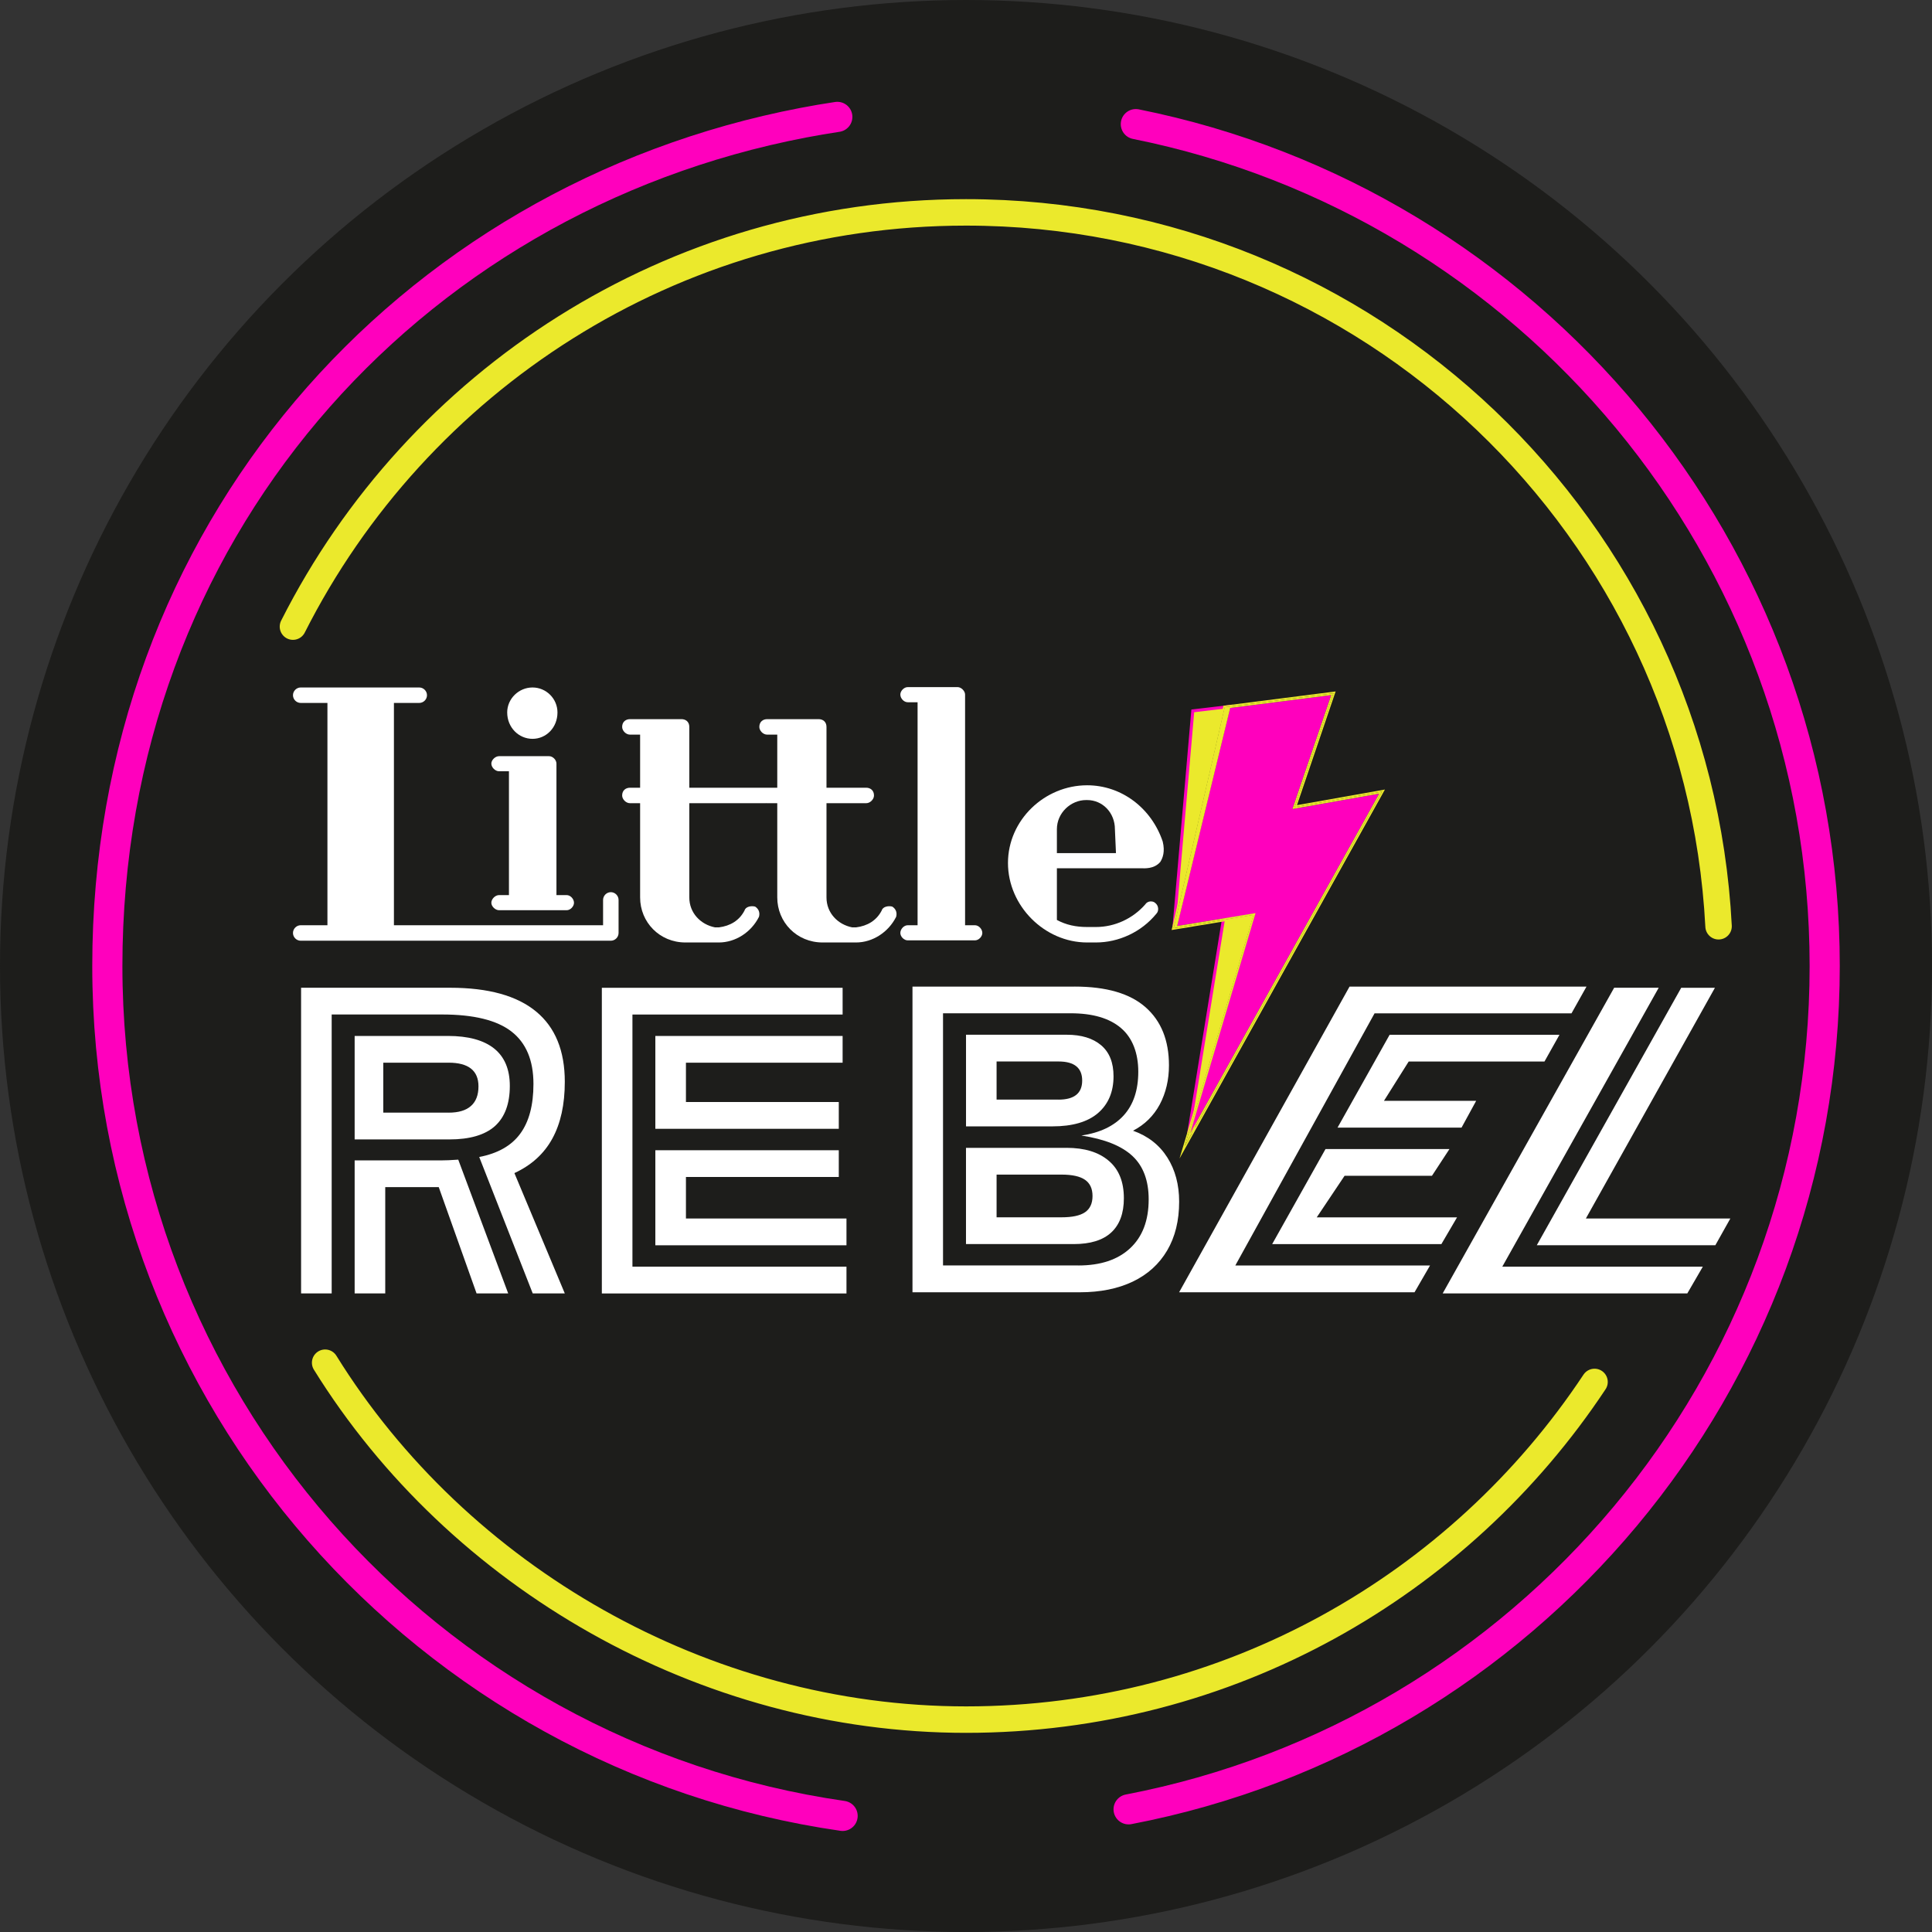
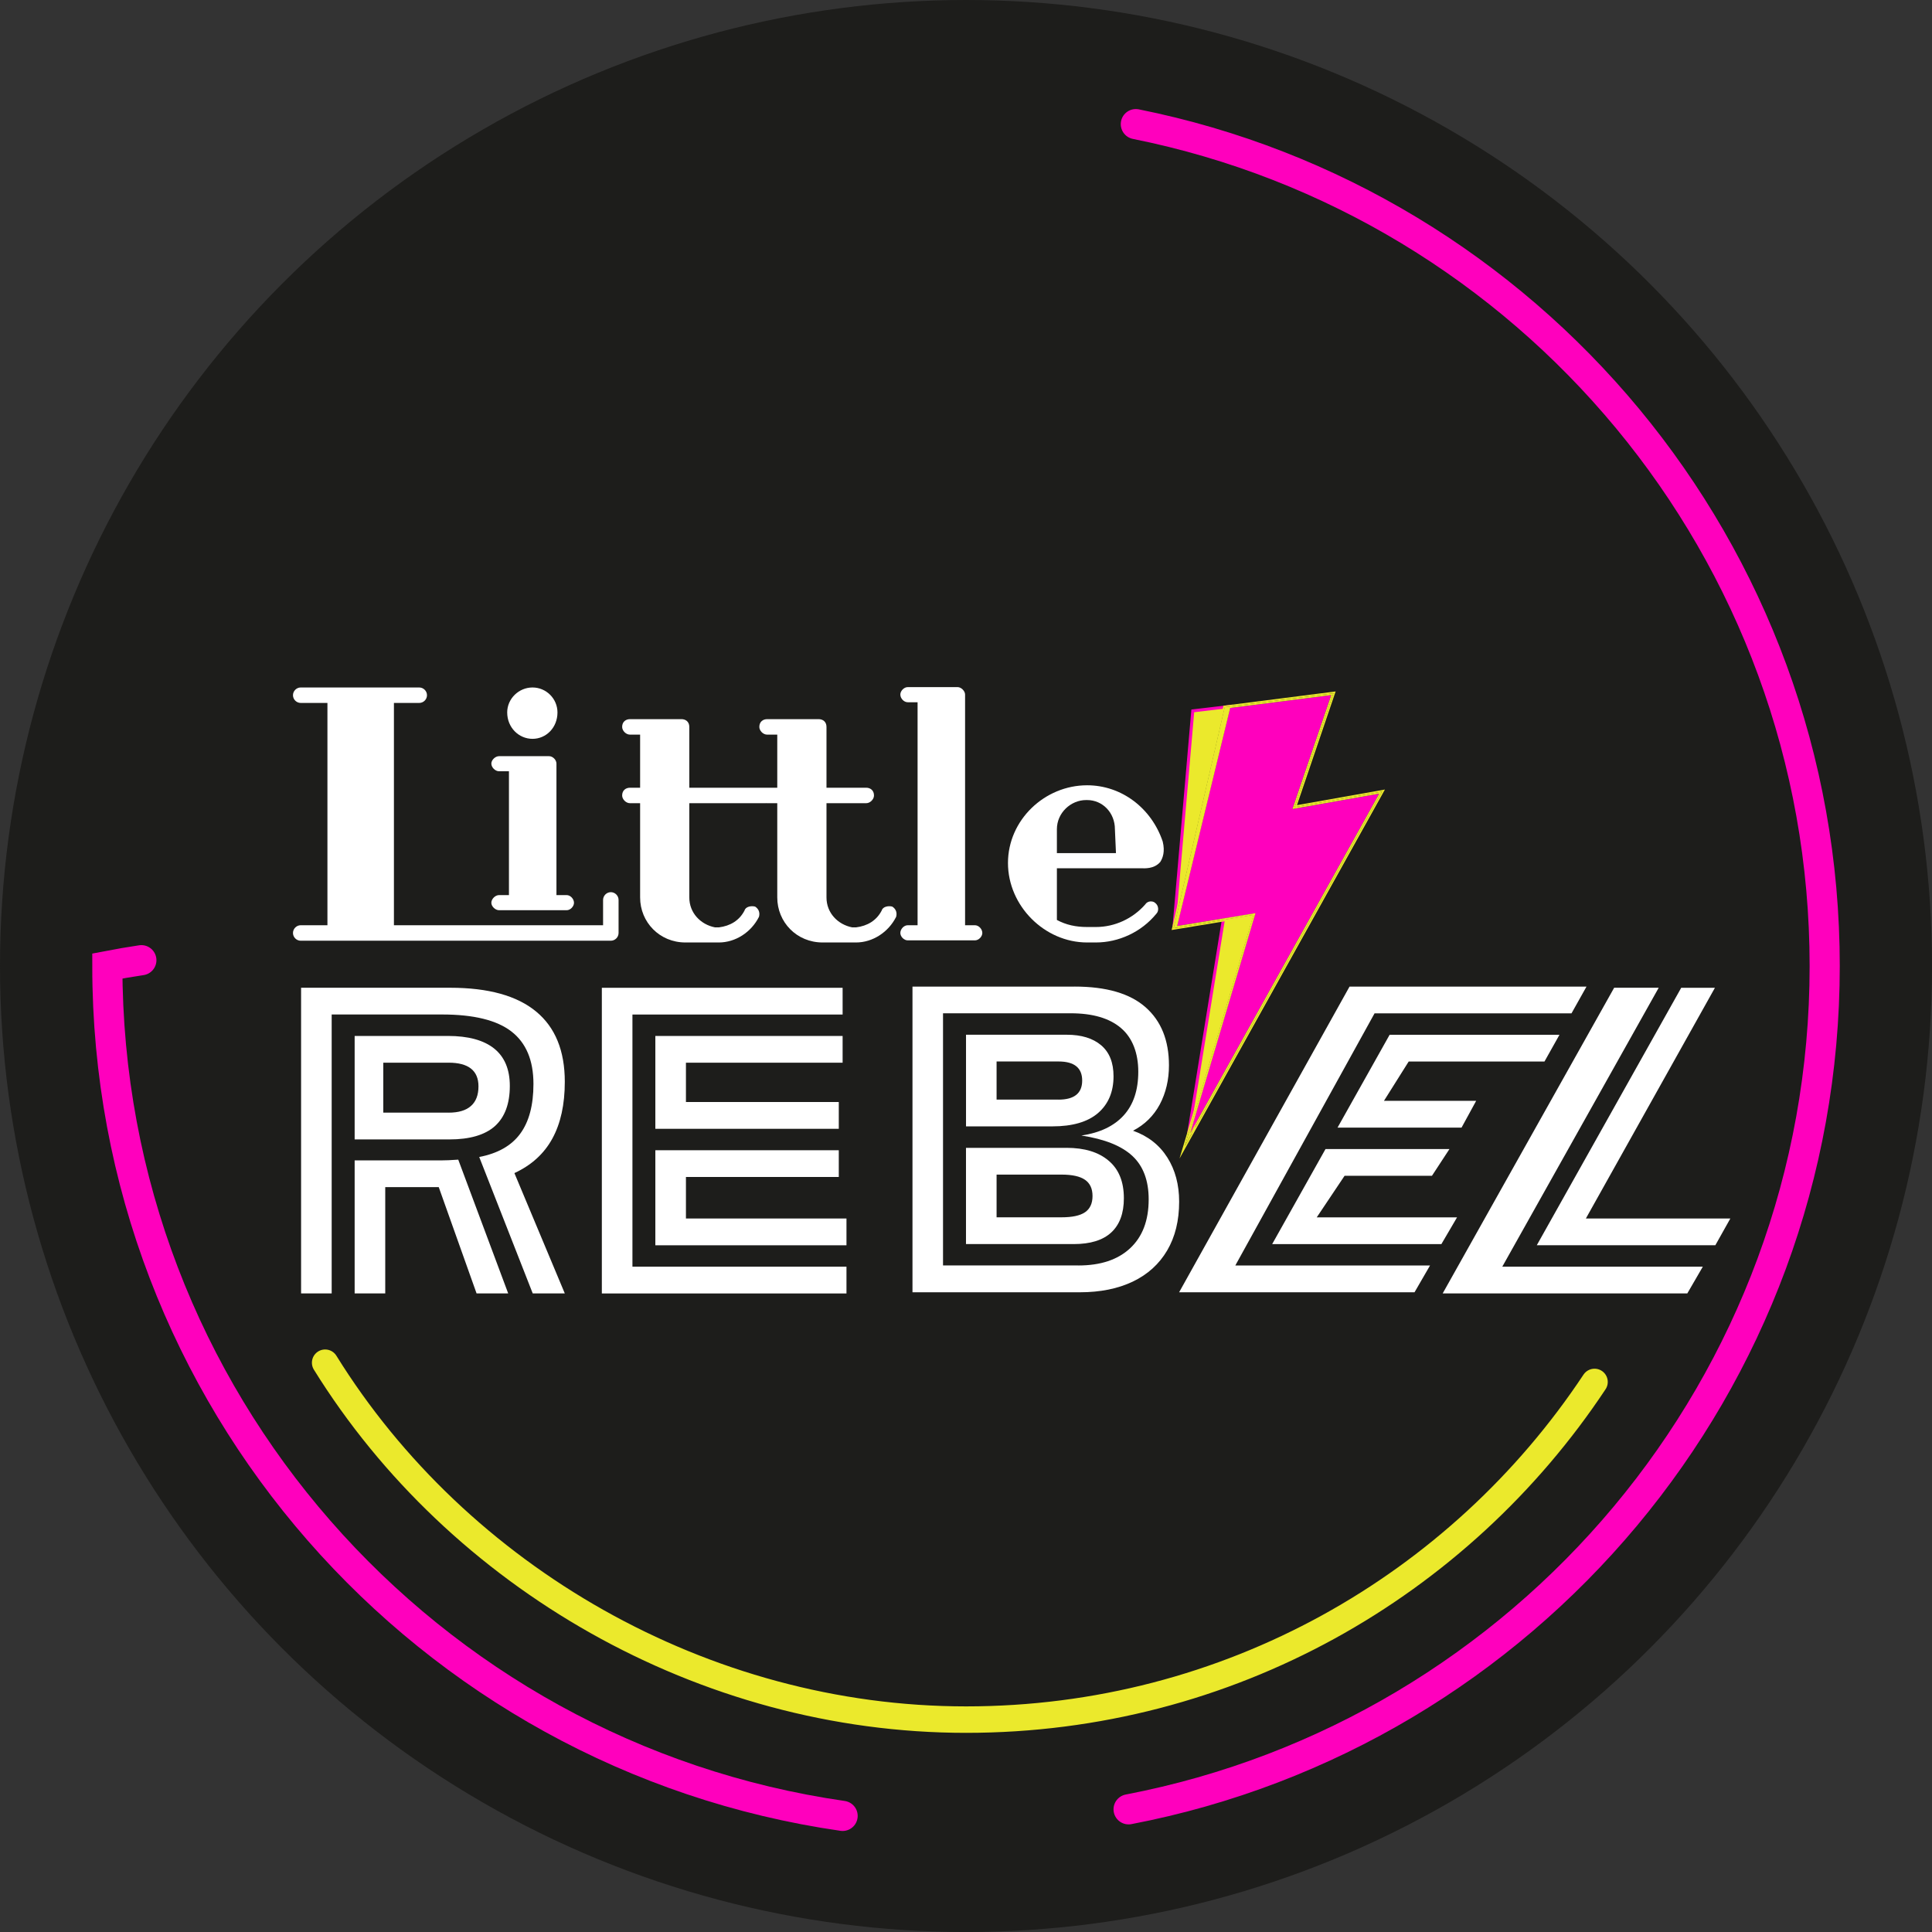
<svg xmlns="http://www.w3.org/2000/svg" id="Capa_2" viewBox="0 0 640.97 640.97">
  <rect x="0" y="0" width="640.97" height="640.97" fill="#333333" stroke="none" />
  <defs>
    <style>.cls-1{fill:#ff00bd;}.cls-1,.cls-2,.cls-3,.cls-4{stroke-width:0px;}.cls-5{stroke:#ebe92c;stroke-width:8.78px;}.cls-5,.cls-6{fill:none;stroke-linecap:round;stroke-miterlimit:10;}.cls-2{fill:#fff;}.cls-6{stroke:#ff00bd;stroke-width:10px;}.cls-3{fill:#1d1d1b;}.cls-4{fill:#ebe92c;}</style>
  </defs>
  <g id="Capa_5">
    <circle class="cls-3" cx="320.49" cy="320.49" r="320.49" />
    <path class="cls-6" d="m376.83,41.18c130.35,26.15,228.54,141.26,228.54,279.31,0,138.89-99.4,254.57-230.94,279.78" />
-     <path class="cls-6" d="m279.55,602.45c-137.94-19.85-243.94-138.53-243.94-281.96S134.98,65.94,266.5,40.71c3.74-.72,7.5-1.36,11.29-1.93" />
+     <path class="cls-6" d="m279.55,602.45c-137.94-19.85-243.94-138.53-243.94-281.96c3.74-.72,7.5-1.36,11.29-1.93" />
    <path class="cls-5" d="m529.01,458.48c-44.77,67.51-121.45,112.03-208.52,112.03s-168.53-47.33-212.62-118.41" />
-     <path class="cls-5" d="m97.19,207.89c41.19-81.53,125.71-137.43,223.29-137.43,133.66,0,242.83,104.88,249.68,236.84" />
    <polygon class="cls-4" points="407.09 234.5 406.3 234.6 406.18 235.11 390.32 303.8 389.51 307.28 389.82 303.71 395.73 235.84 405.78 234.65 407.09 234.5" />
    <path class="cls-1" d="m408.14,234.88l-17.59,72.35.53-.09,17.51-71.96.09-.37-.54.07Zm-.64-.93l-.62.07-.29.04-10.52,1.24-.81.09-.07.81-6.16,70.94v.09s.48.08.48.08v-.03l.81-3.48.31-3.58,5.56-63.93,9.47-1.12.52-.06.12-.51.79-.1,1.72-.22.12-.5-1.43.17Z" />
    <polygon class="cls-4" points="415.83 303.56 395.5 372.07 394.37 375.87 394.99 372.03 395 372.01 395 372 405.77 305.73 405.85 305.21 406.38 305.12 415.83 303.56" />
-     <polygon class="cls-4" points="417.24 302.31 396 373.92 395.99 373.93 394.87 375.95 416.54 302.94 405.94 304.69 406.02 304.18 417.24 302.31" />
    <path class="cls-1" d="m405.85,305.21l-.52.09-.08.52-11.36,69.93v.04s.47.11.47.11v-.03s1.14-3.8,1.14-3.8l.63-3.89v-.02s10.16-62.51,10.16-62.51l.09-.53-.53.09Zm10.52-3.26l-10.08,1.68-.71.12-.11.71-.05.32.52-.09,10.6-1.75-21.67,73.01,1.12-2.02-.64,2.17v.03s.47.11.47.11l.61-2.07v-.02s.66-2.19.66-2.19l20.4-68.74.46-1.53-1.58.26Z" />
    <path class="cls-2" d="m356.48,327.31c10.56,0,18.41,2.29,23.59,6.87,5.16,4.55,7.75,10.97,7.75,19.27,0,4.81-1.02,9.12-3.04,12.95-2.04,3.8-4.99,6.71-8.88,8.73,4.97,1.77,8.75,4.73,11.38,8.88,2.61,4.12,3.92,9.01,3.92,14.66,0,6.28-1.32,11.67-3.97,16.18s-6.46,7.97-11.43,10.35c-4.94,2.35-10.79,3.53-17.56,3.53h-55.51v-101.41h53.75Zm1.27,92.53c7.36,0,13.07-1.89,17.16-5.69,4.12-3.82,6.18-9.23,6.18-16.23,0-6.24-1.79-11.03-5.35-14.37-3.57-3.36-9.22-5.64-16.97-6.82,6.14-.91,10.81-3.14,14.02-6.67,3.24-3.56,4.85-8.4,4.85-14.52s-1.91-11.23-5.74-14.47c-3.8-3.26-9.37-4.9-16.72-4.9h-42.32v83.66h44.87Zm-3.82-76.55c4.83,0,8.63,1.16,11.38,3.48,2.75,2.33,4.12,5.76,4.12,10.3,0,5.17-1.72,9.24-5.15,12.21-3.43,2.94-8.48,4.41-15.15,4.41h-28.64v-30.4h33.44Zm-2.75,21.53c5.22,0,7.85-2.11,7.85-6.33s-2.62-6.33-7.85-6.33h-20.55v12.65h20.55Zm2.65,15.99c5.98,0,10.64,1.42,13.98,4.27,3.36,2.82,5.05,6.96,5.05,12.46,0,5-1.41,8.8-4.22,11.38-2.78,2.55-6.91,3.82-12.41,3.82h-35.75v-31.92h33.35Zm-1.67,23.05c3.56,0,6.15-.55,7.8-1.67,1.67-1.14,2.5-2.94,2.5-5.39s-.83-4.24-2.5-5.39c-1.64-1.14-4.24-1.72-7.8-1.72h-21.53v14.17h21.53Z" />
    <path class="cls-2" d="m205.22,298.57v10.96c0,1.4-1.16,2.57-2.57,2.57h-102.89c-1.39,0-2.56-1.17-2.56-2.57s1.17-2.57,2.56-2.57h8.87v-73.75h-8.87c-1.39,0-2.56-1.16-2.56-2.56s1.17-2.57,2.56-2.57h39.33c1.4,0,2.57,1.17,2.57,2.57s-1.17,2.56-2.57,2.56h-8.4v73.75h69.39v-8.39c0-1.41,1.17-2.58,2.57-2.58s2.57,1.17,2.57,2.58Z" />
    <path class="cls-2" d="m190.43,299.52c0,1.17-1.17,2.46-2.44,2.46h-22.41c-1.28,0-2.57-1.29-2.57-2.46,0-1.28,1.29-2.56,2.57-2.56h3.27v-41.08h-3.27c-1.28,0-2.57-1.28-2.57-2.56,0-1.17,1.29-2.45,2.57-2.45h16.57c1.29,0,2.46,1.28,2.46,2.45v43.64h3.38c1.27,0,2.44,1.28,2.44,2.56Z" />
    <path class="cls-2" d="m297.31,304.17c-2.57,5.13-7.82,8.51-13.31,8.51h-11.07c-8.65,0-15.06-6.77-15.06-14.93v-31.28h-3.38c-.08,0-.17-.01-.25-.01-.09,0-.17.01-.26.01h-25.29v31.28c0,5.12,3.74,8.98,8.53,9.92h1.27c3.75-.47,6.78-2.23,8.53-5.61.35-1.28,2.21-1.63,3.51-1.28,1.27.82,1.63,2.09,1.27,3.39-2.57,5.13-7.81,8.51-13.31,8.51h-11.07c-8.64,0-15.05-6.77-15.05-14.93v-31.28h-3.39c-1.29,0-2.57-1.28-2.57-2.56,0-1.76,1.28-2.57,2.57-2.57h3.39v-17.62h-3.39c-1.29,0-2.57-1.28-2.57-2.56,0-1.76,1.28-2.57,2.57-2.57h17.15c1.29,0,2.56.81,2.56,2.57v20.18h25.29c.08,0,.16,0,.24.01h.03c.08-.01.16-.01.24-.01h3.38v-17.62h-3.38c-1.3,0-2.57-1.28-2.57-2.56,0-1.76,1.27-2.57,2.57-2.57h17.15c1.29,0,2.56.81,2.56,2.57v20.18h13.2c1.28,0,2.56.81,2.56,2.57,0,1.28-1.28,2.56-2.56,2.56h-13.2v31.28c0,5.12,3.74,8.98,8.53,9.92h1.27c3.75-.47,6.78-2.23,8.53-5.61.35-1.28,2.21-1.63,3.5-1.28,1.28.82,1.63,2.09,1.28,3.39Z" />
    <path class="cls-2" d="m325.9,309.53c0,1.17-1.17,2.45-2.46,2.45h-22.28c-1.29,0-2.46-1.28-2.46-2.45,0-1.28,1.17-2.57,2.46-2.57h3.26v-73.98h-3.26c-1.29,0-2.46-1.28-2.46-2.56,0-1.17,1.17-2.46,2.46-2.46h16.56c1.17,0,2.46,1.29,2.46,2.46v76.54h3.26c1.29,0,2.46,1.29,2.46,2.57Z" />
    <path class="cls-2" d="m385.75,279.2c-3.73-11.09-13.65-18.67-25.08-18.67-14.12,0-26.26,11.54-26.26,25.78s12.14,26.37,26.26,26.37h2.91c7.48,0,15.06-3.39,20.08-9.56.82-.82.82-2.58-.35-3.51-.82-.81-2.58-.81-3.38.47-4.09,4.66-10.04,7.47-16.35,7.47h-2.91c-3.74,0-7-.7-10.03-2.34v-17.15h28c.93,0,4.2.35,6.3-2.1.81-1.28,1.63-3.38.81-6.76Zm-35.11,3.84v-7.93c0-5.48,4.66-9.68,9.68-9.68h.35c5.14,0,9.22,4.2,9.22,9.68l.35,7.93h-19.6Z" />
    <path class="cls-2" d="m149.33,327.7c12.68,0,22.19,2.64,28.54,7.9,6.34,5.23,9.51,13,9.51,23.29,0,7.53-1.37,13.8-4.12,18.83-2.75,5.04-6.95,8.86-12.6,11.47l16.72,39.92h-10.64l-17.75-45.26c6.14-1.18,10.67-3.74,13.58-7.7,2.94-3.98,4.41-9.49,4.41-16.53,0-7.85-2.44-13.64-7.31-17.41-4.84-3.75-12.5-5.64-23-5.64h-36.63v92.53h-10.15v-101.41h49.43Zm-.74,15.99c6.77,0,11.88,1.4,15.35,4.17,3.46,2.78,5.2,6.91,5.2,12.41,0,5.92-1.66,10.37-4.95,13.34-3.31,2.94-8.34,4.41-15.1,4.41h-31.43v-34.33h30.94Zm.25,25.45c3.3,0,5.76-.74,7.4-2.21,1.67-1.47,2.5-3.64,2.5-6.52,0-5.22-3.31-7.85-9.91-7.85h-21.67v16.57h21.67Zm-2.55,15.84c1.43,0,3.35-.07,5.74-.25l16.57,44.38h-10.49l-12.55-35.26h-17.75v35.26h-10.15v-44.13h28.64Z" />
    <path class="cls-2" d="m279.55,327.7v8.88h-69.73v83.66h71.01v8.88h-81.16v-101.41h79.88Zm0,15.99v8.88h-51.98v13.04h50.71v8.88h-60.86v-30.8h62.13Zm-1.27,37.91v8.88h-50.71v13.78h53.26v8.88h-63.41v-31.53h60.86Z" />
    <path class="cls-2" d="m550.3,327.7l-51.89,92.53h66.53l-5.15,8.88h-81.16l56.89-101.41h14.78Zm18.66,0l-42.82,76.55h47.93l-4.98,8.88h-59.24l47.92-85.42h11.19Z" />
    <polygon class="cls-1" points="457.58 263.3 397.09 371.96 396.44 374.15 396.43 374.17 395.35 376.1 395.99 373.93 394.87 375.95 416.54 302.94 405.94 304.69 405.42 304.78 391.08 307.14 390.55 307.23 408.14 234.88 408.68 234.81 441.66 230.6 428.79 268.4 457.58 263.3" />
    <path class="cls-4" d="m457.4,262.31l-27.11,4.81,12.31-36.2.52-1.52-1.59.2-34.65,4.42-.29.04-.7.09-.11.5-.04.18-.08.34-15.03,65.05-.81,3.49-.78,3.38v.05s-.34,1.41-.34,1.41l1.47-.24,15.08-2.49.52-.09.52-.08,8.83-1.46-18.98,63.97v.02s-1.14,3.82-1.14,3.82h0s-.01.03-.01.03l-1.08,3.64-.02.08v.04s-2.57,8.58-2.57,8.58l4.42-7.93,62.71-112.66,1.02-1.84-2.07.37Zm-60.96,111.84l.65-2.19-1.09,1.96h-.01s-.64,2.18-.64,2.18v.03s-2.25,4.03-2.25,4.03l1.26-4.26v-.03s1.14-3.8,1.14-3.8l20.33-68.51-9.45,1.56-.53.09-.52.09-15.97,2.64.15-.63v-.03l.81-3.48,15.86-68.69.12-.51.79-.1,1.72-.22,33.58-4.28-12.85,37.76,28.98-5.14-62.08,111.53Z" />
    <polygon class="cls-4" points="397.09 371.96 457.58 263.3 428.79 268.4 441.66 230.6 408.68 234.81 408.14 234.88 390.55 307.23 391.08 307.14 405.42 304.78 405.94 304.69 416.54 302.94 394.87 375.95 395.99 373.93 395.35 376.1 395.34 376.13 393.1 380.16 394.36 375.9 394.37 375.87 395.5 372.07 415.83 303.56 406.38 305.12 405.85 305.21 405.33 305.3 389.36 307.94 389.51 307.31 389.51 307.28 390.32 303.8 406.18 235.11 406.3 234.6 407.09 234.5 408.81 234.28 442.39 230 429.54 267.76 458.52 262.62 396.44 374.15 397.09 371.96" />
    <path class="cls-2" d="m526.35,327.31l-4.98,8.88h-65.34l-46.2,83.66h64.6l-5.14,8.88h-78.1l56.54-101.41h78.61Zm-8.97,15.99l-4.98,8.88h-45.05l-8.2,13.04h30.59l-4.85,8.88h-41.14l17.28-30.8h56.36Zm-36.5,37.91l-5.81,8.88h-28.99l-9.23,13.78h46.55l-5.2,8.88h-56.14l17.69-31.53h41.13Z" />
    <path class="cls-2" d="m184.95,236.36c0,5.02-3.73,8.76-8.28,8.76s-8.4-3.74-8.4-8.76c0-4.55,3.84-8.28,8.4-8.28s8.28,3.73,8.28,8.28Z" />
  </g>
</svg>